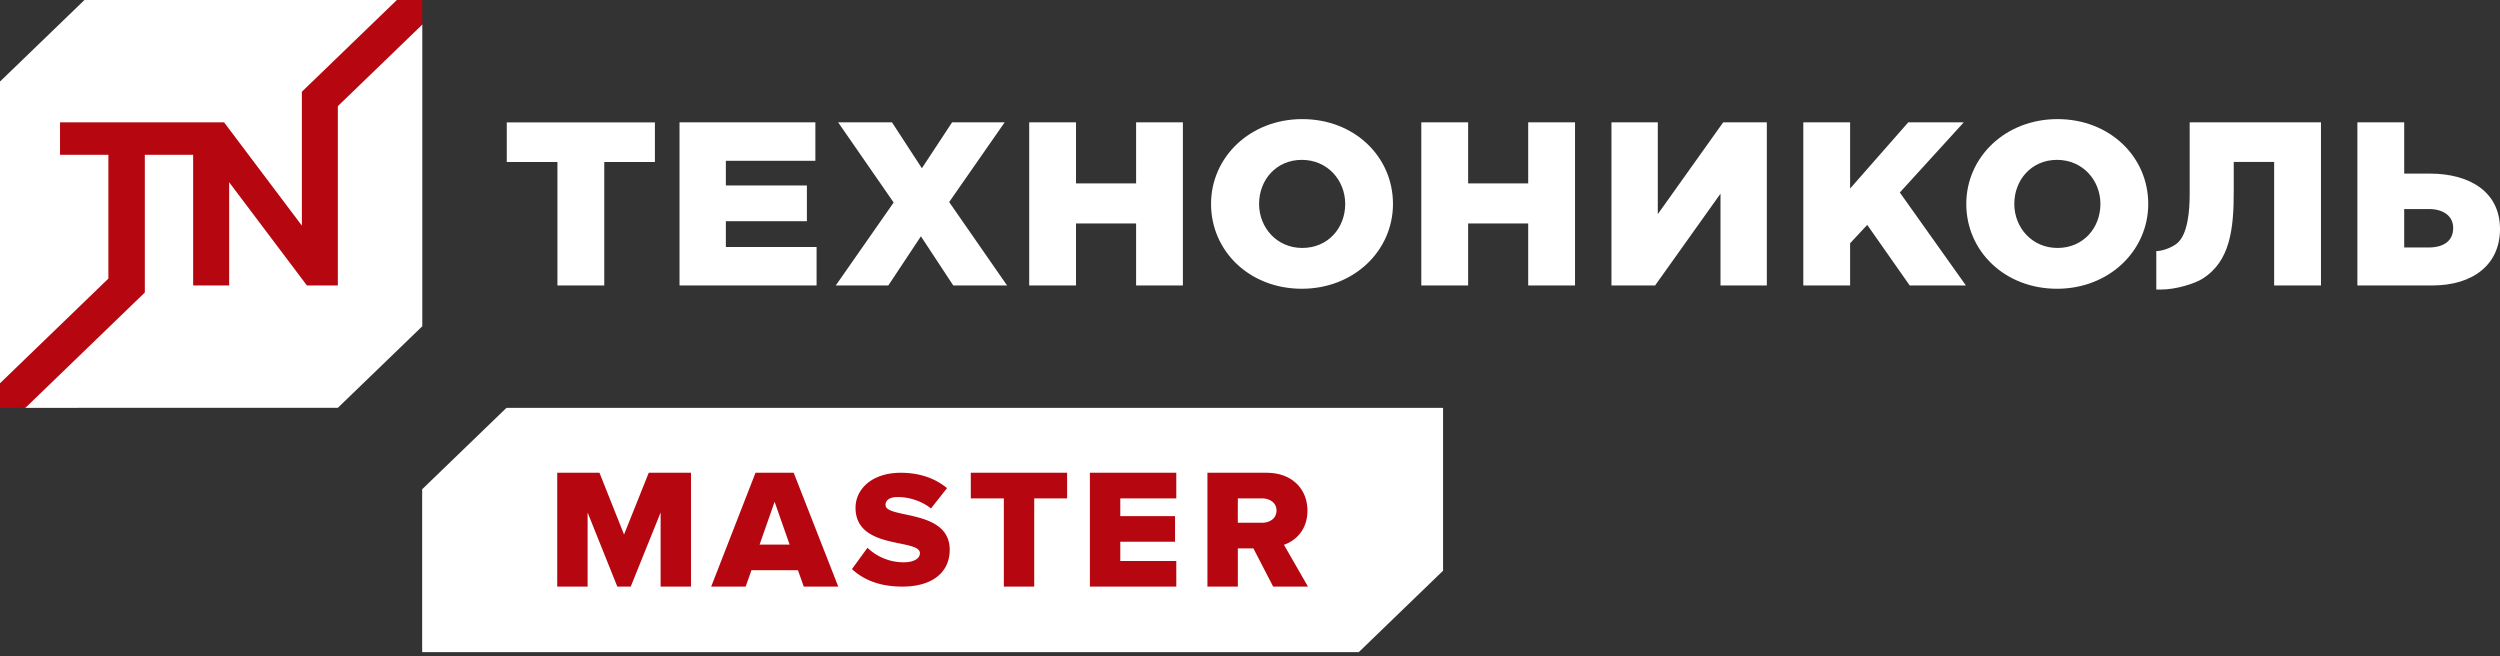
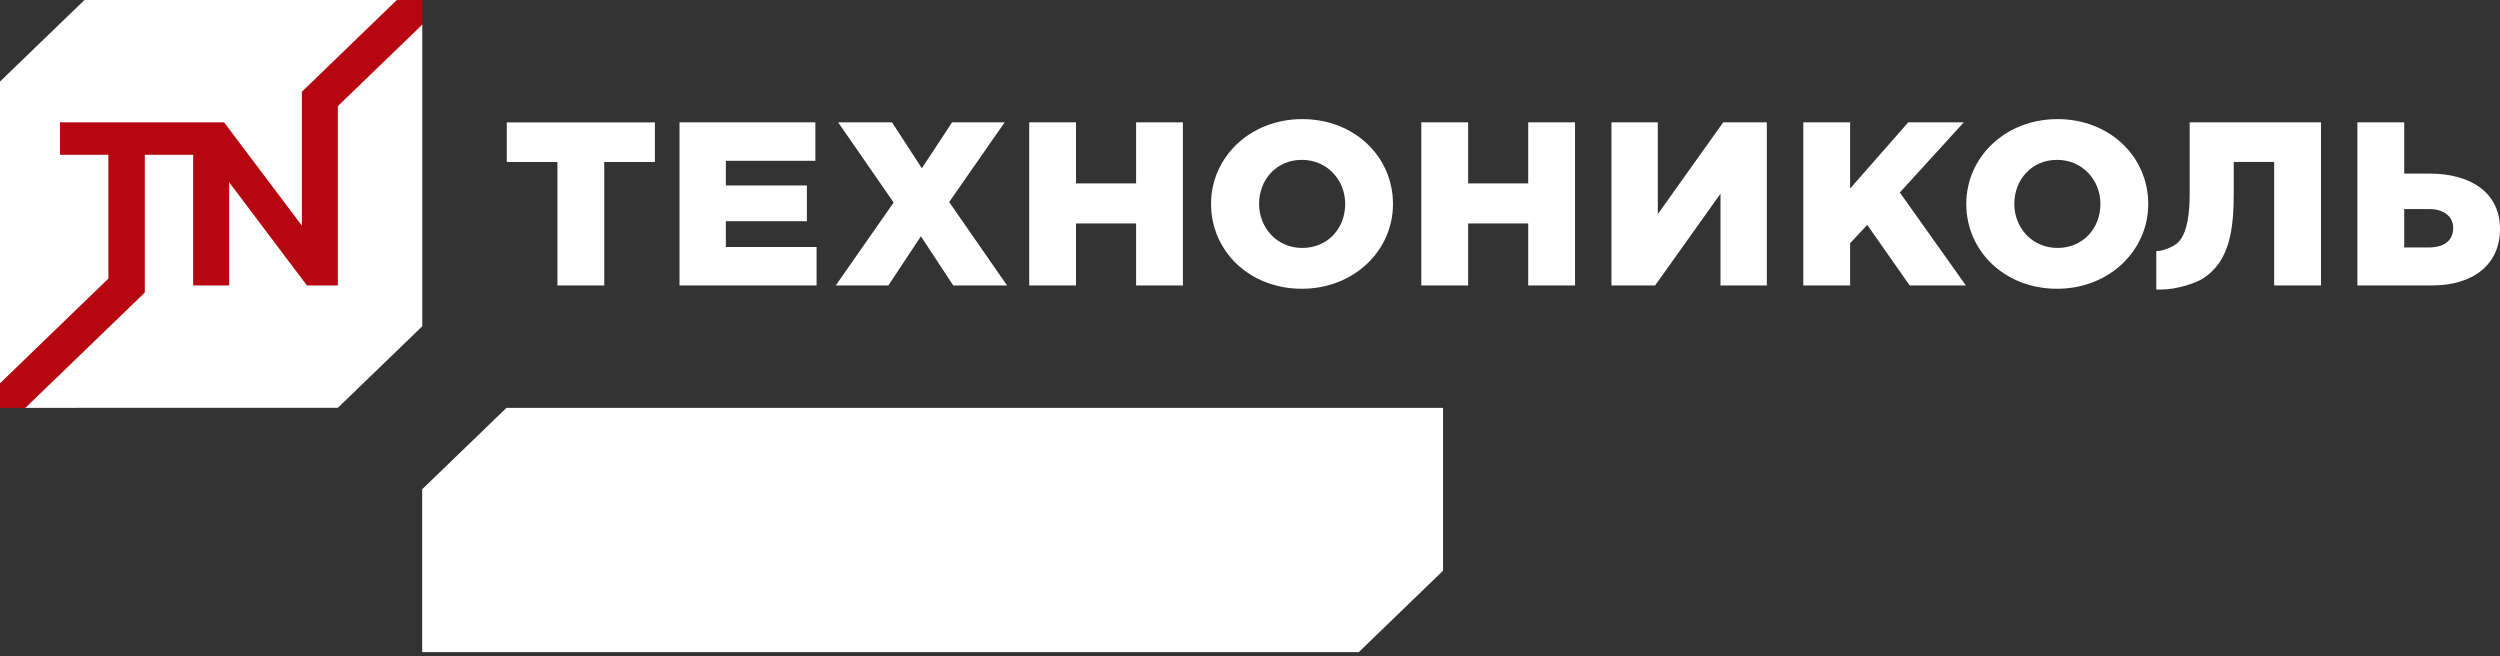
<svg xmlns="http://www.w3.org/2000/svg" width="179" height="47" fill="none">
  <rect width="100%" height="100%" fill="#333333" stroke="none" />
  <path d="M36.264 29.202l-6.037 5.829v11.664h67.058l6.038-5.832V29.202H36.264z" fill="#fff" />
-   <path d="M47.3 42v-5.303L45.16 42H44.2l-2.127-5.303V42h-2.176v-8.15h3.024l1.76 4.423 1.77-4.423h3.024V42H47.3zM55.462 35.926l-1.075 3.067h2.15l-1.075-3.067zM57.551 42l-.419-1.173h-3.327L53.388 42h-2.467l3.175-8.15h2.733l3.19 8.15H57.55zM61 40.747l1.11-1.526a3.737 3.737 0 002.597 1.04c.72 0 1.159-.272 1.159-.65 0-1.076-4.61-.213-4.61-3.254 0-1.325 1.159-2.507 3.245-2.507 1.303 0 2.438.379 3.305 1.1l-1.148 1.455c-.682-.544-1.573-.817-2.378-.817-.61 0-.877.237-.877.569 0 1.005 4.597.272 4.597 3.206C68 40.948 66.793 42 64.61 42c-1.647 0-2.793-.496-3.61-1.253zM71.875 42v-6.316h-2.366V33.85h6.896v1.834H74.05V42h-2.176zM78.036 42v-8.15h6.187v1.834h-4.01v1.27h3.92v1.833h-3.92v1.381h4.01V42h-6.187zM91.4 36.55c0-.55-.482-.867-1.052-.867h-1.72v1.747h1.72c.57 0 1.051-.306 1.051-.88zm-.242 5.449l-1.416-2.736h-1.113V42h-2.177v-8.15h4.225c1.873 0 2.936 1.198 2.936 2.714 0 1.416-.897 2.175-1.683 2.442L93.65 42h-2.493z" fill="#B6060F" />
  <path d="M30.236 23.36l-6.047 5.84-22.368.001L0 27.441V5.839L6.048 0h22.366l1.822 1.76v21.6z" fill="#fff" />
  <path d="M28.414.001l-6.8 6.568v9.586l-5.57-7.395H4.298v2.325H7.76v8.862L0 27.442v1.76l1.821-.002 8.548-8.256v-9.86h3.46v9.357h2.578v-7.393l5.57 7.393h2.212V7.6l6.047-5.839V.001h-1.822z" fill="#B6060F" />
  <path d="M39.912 11.598h-3.627V8.763h10.607v2.835h-3.627v8.842h-3.353v-8.842zM48.654 8.76h9.727v2.751h-6.41v1.77h5.803v2.555h-5.803v1.85h6.496v2.753h-9.813V8.76zM63.986 14.5l-3.975-5.74h3.855l2.141 3.287 2.161-3.286h3.765l-3.972 5.706 4.146 5.972h-3.853l-2.316-3.52-2.333 3.52H59.84l4.147-5.94zM73.69 8.76h3.352v4.372h4.303V8.761h3.35v11.678h-3.35V16h-4.303v4.438h-3.351V8.76zM96.317 14.601c0-1.685-1.261-3.155-3.108-3.155-1.834 0-3.059 1.437-3.059 3.155 0 1.686 1.261 3.152 3.093 3.152 1.847 0 3.074-1.433 3.074-3.152zm-9.606 0c0-3.354 2.8-6.073 6.532-6.073 3.73 0 6.494 2.687 6.494 6.073 0 3.353-2.798 6.074-6.528 6.074-3.734 0-6.498-2.688-6.498-6.074zM101.765 8.76h3.353v4.372h4.301V8.761h3.353v11.678h-3.353V16h-4.301v4.438h-3.353V8.76zM115.38 8.76h3.318v6.573l4.682-6.572h3.125v11.678h-3.317v-6.573l-4.683 6.573h-3.125V8.76zM129.117 8.76h3.351v4.74l4.163-4.74h3.975l-4.578 5.023 4.731 6.656h-4.023l-3.041-4.337-1.227 1.316v3.02h-3.351V8.762zM150.39 14.601c0-1.685-1.259-3.155-3.108-3.155-1.831 0-3.058 1.437-3.058 3.155 0 1.686 1.261 3.152 3.093 3.152 1.848 0 3.073-1.433 3.073-3.152zm-9.604 0c0-3.354 2.799-6.073 6.531-6.073 3.732 0 6.497 2.687 6.497 6.073 0 3.353-2.8 6.074-6.532 6.074s-6.496-2.688-6.496-6.074zM173.886 17.72c1.104 0 1.763-.485 1.763-1.401 0-.817-.659-1.352-1.746-1.352h-1.762v2.753h1.745zm-5.097-8.96h3.352v3.67h1.831c2.903 0 5.028 1.336 5.028 3.97 0 2.52-1.901 4.039-4.854 4.039h-5.357V8.76zM156.781 8.76v5.124c0 1.21-.128 2.962-.955 3.581-.388.291-1.03.514-1.435.514v2.752h.317c1.159 0 2.459-.449 2.957-.755 2.021-1.24 2.271-3.596 2.271-6.26v-2.12h2.893v8.843h3.353V8.76h-9.401z" fill="#fff" />
</svg>